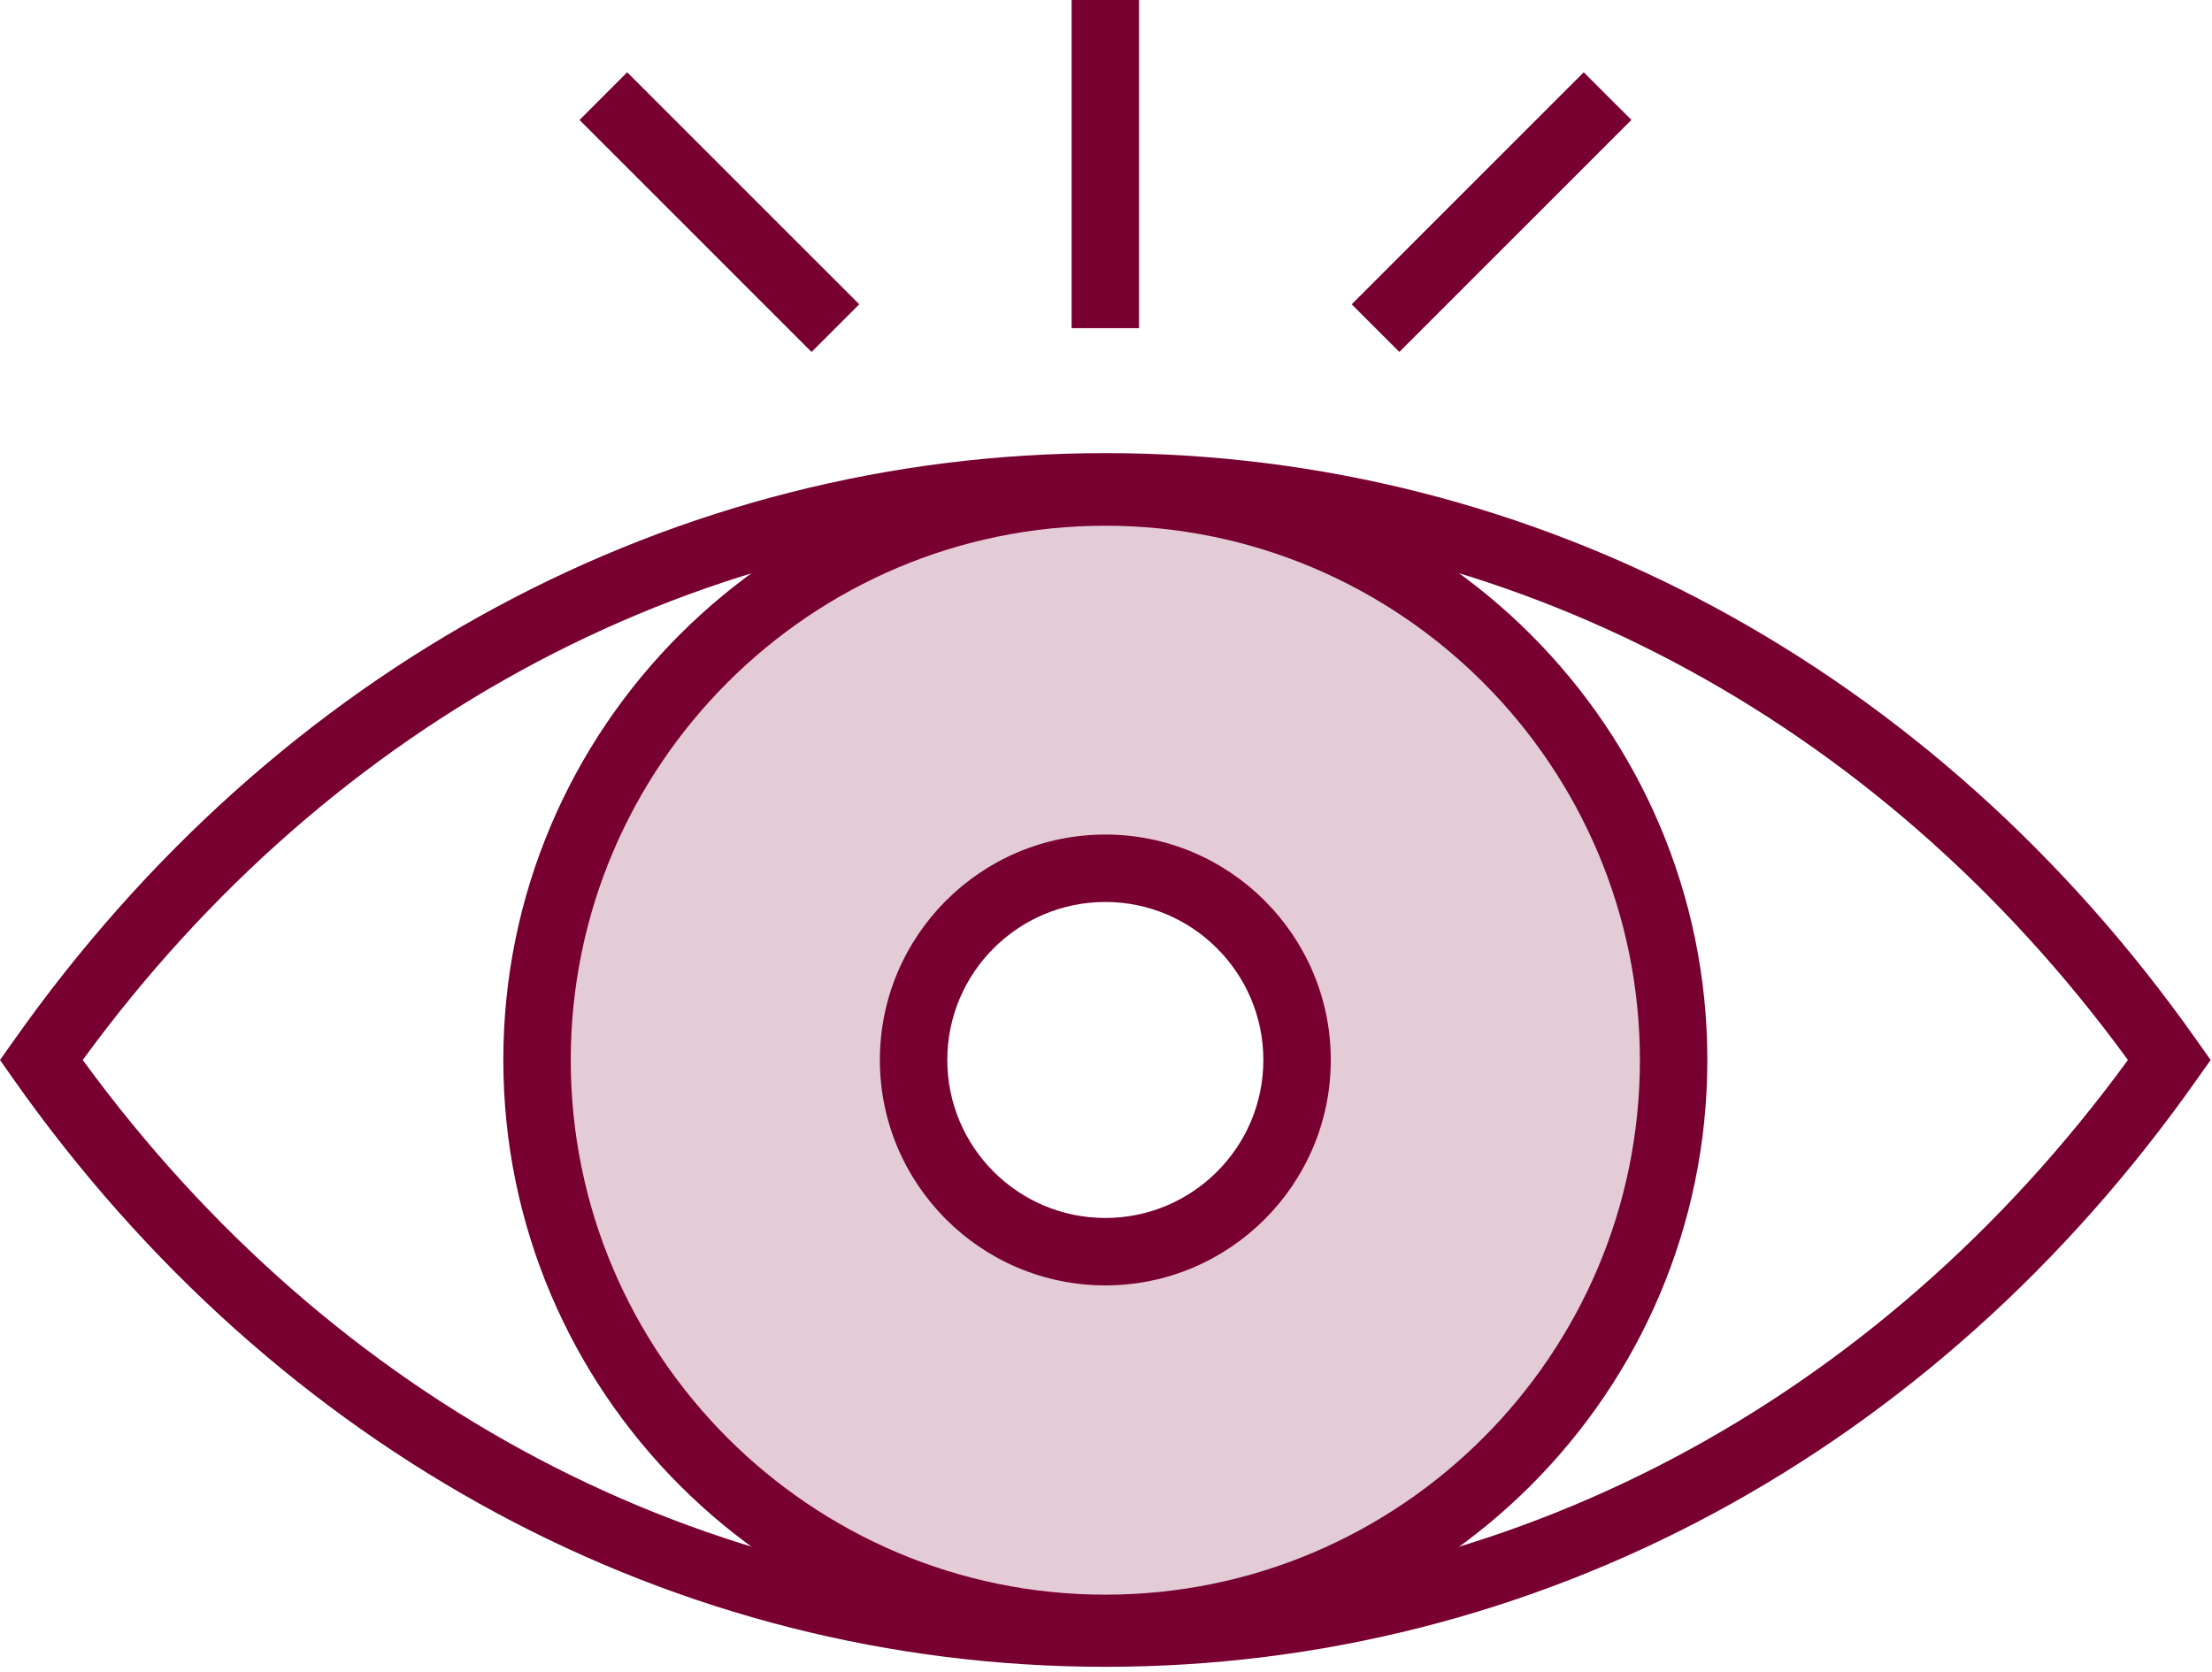
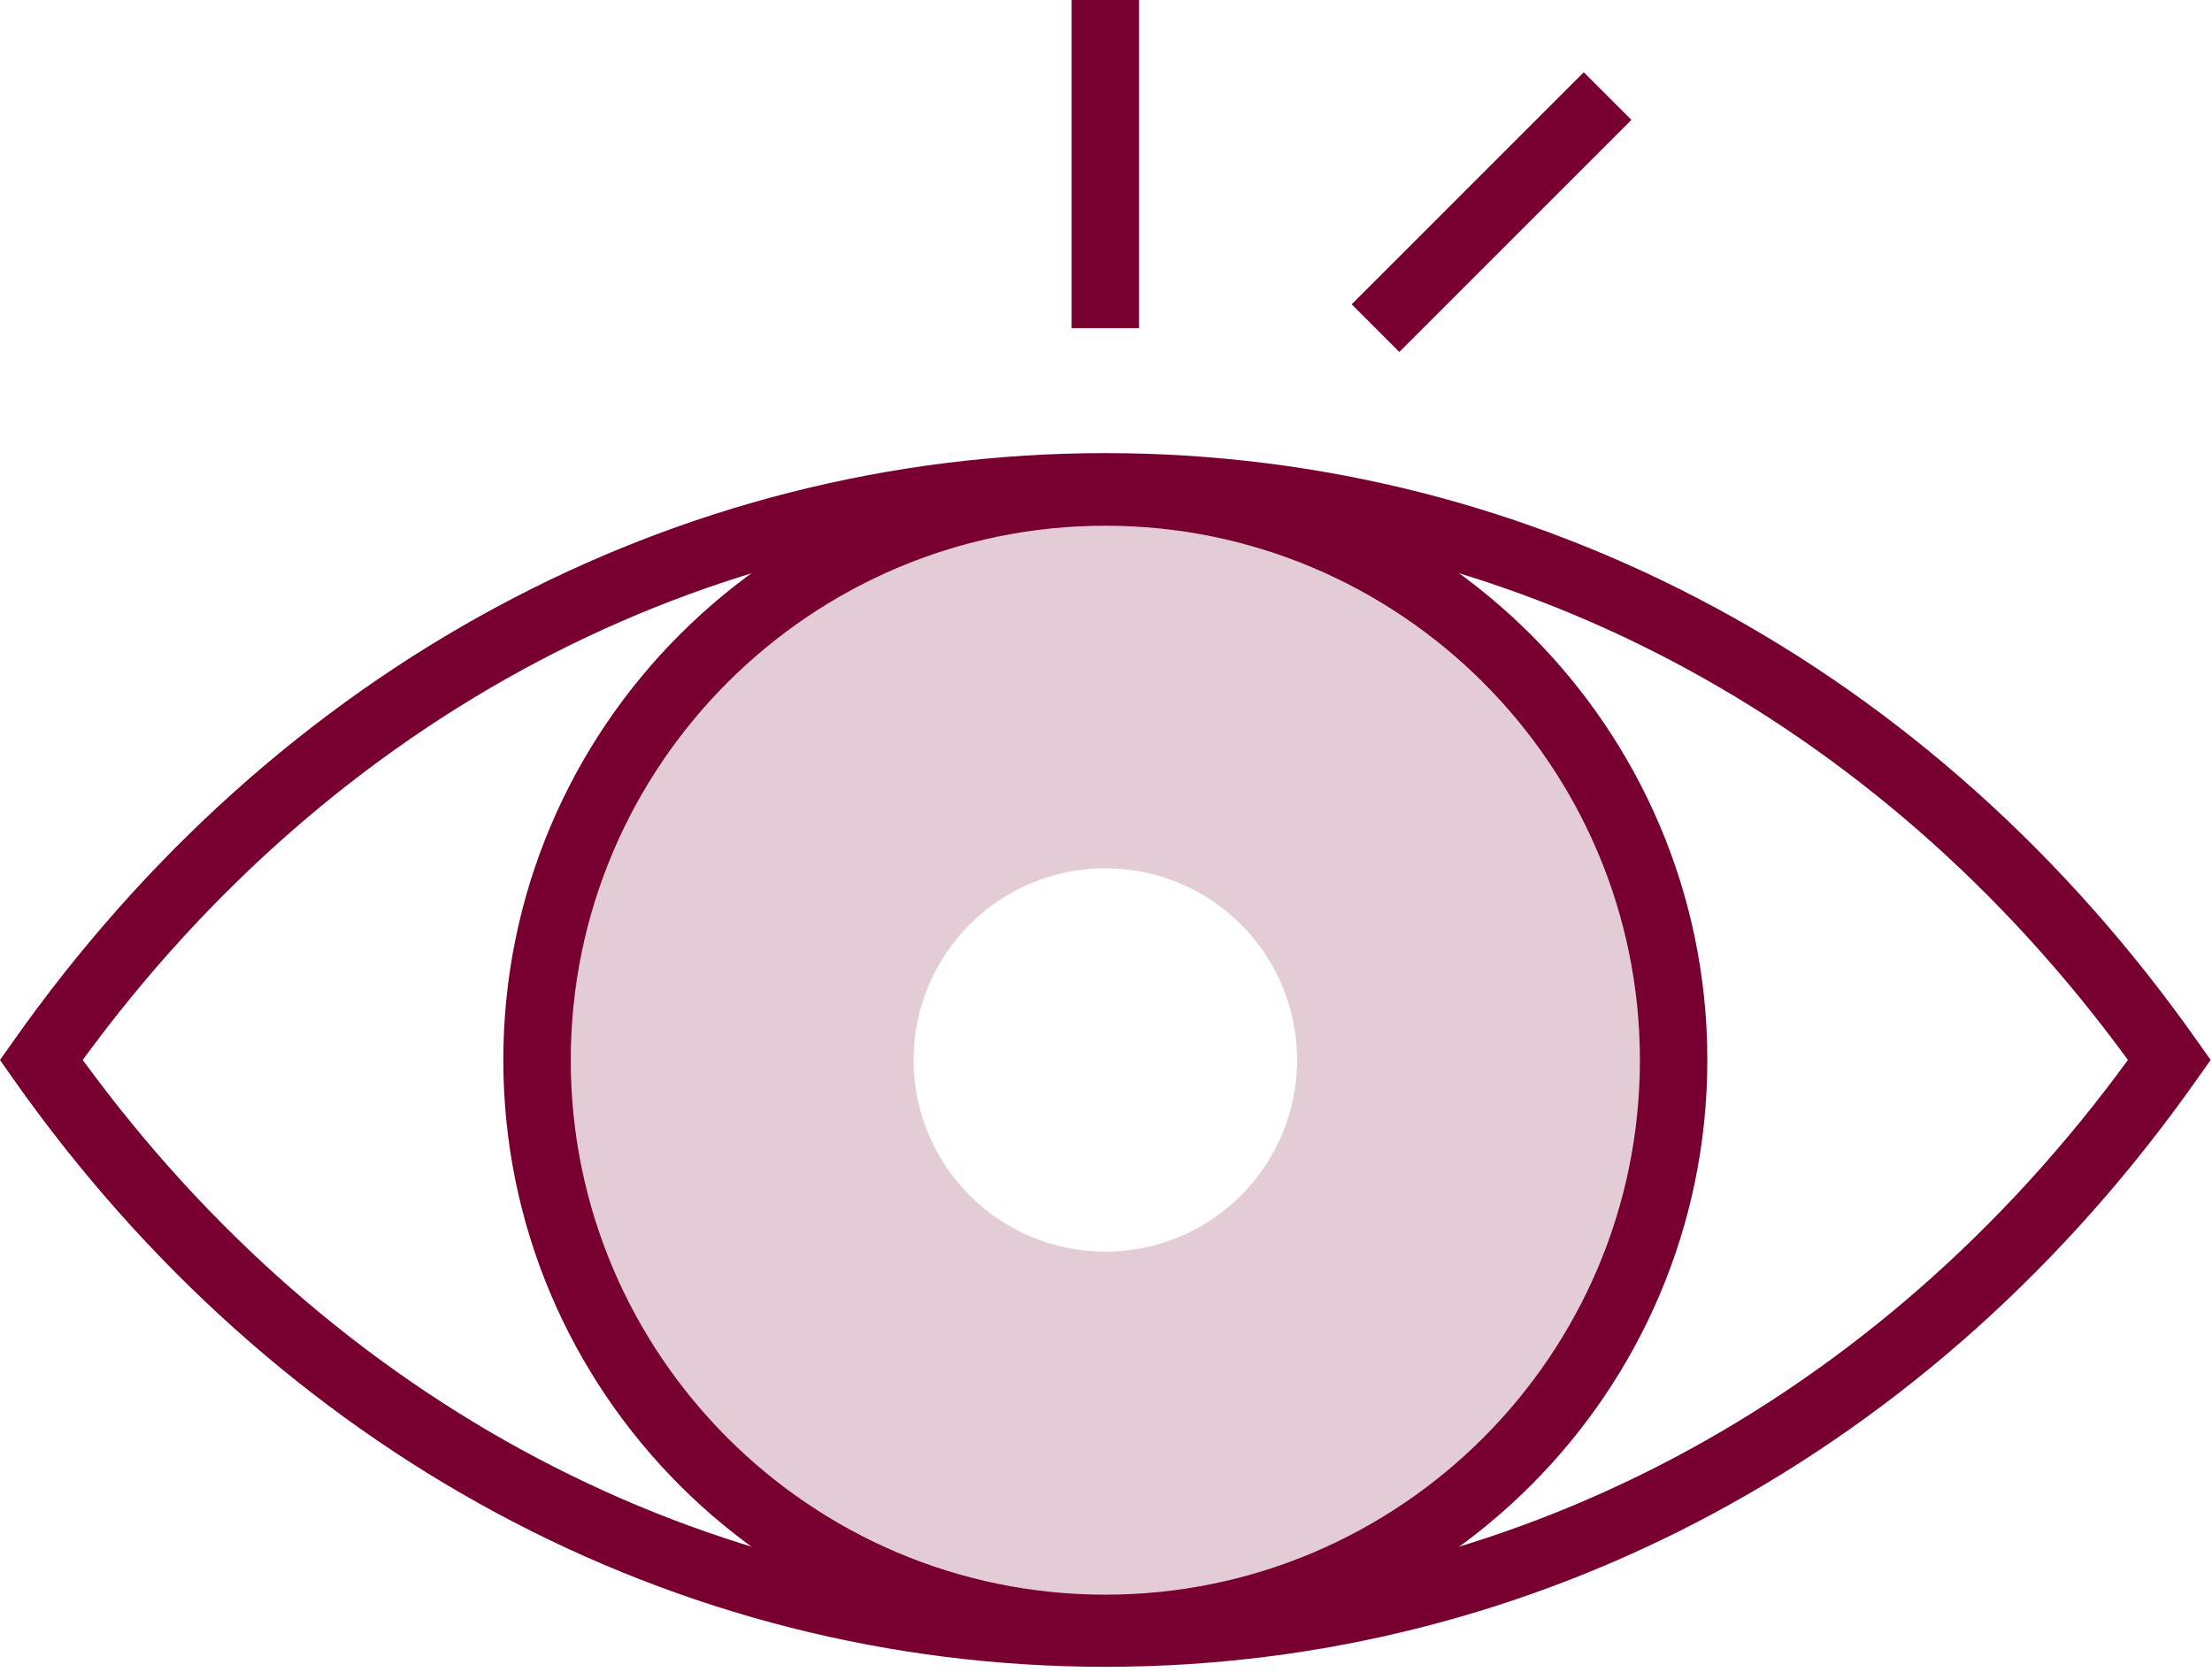
<svg xmlns="http://www.w3.org/2000/svg" width="82" height="62" viewBox="0 0 82 62" fill="none">
  <g clip-path="url(#clip0)">
    <g opacity="0.8">
      <path opacity="0.25" d="M40.975 18.242C29.342 18.242 19.908 27.675 19.908 39.308C19.908 50.942 29.342 60.375 40.975 60.375C52.608 60.375 62.042 50.942 62.042 39.308C62.042 27.667 52.608 18.242 40.975 18.242ZM40.975 46.408C37.05 46.408 33.867 43.225 33.867 39.3C33.867 35.375 37.05 32.192 40.975 32.192C44.9 32.192 48.083 35.375 48.083 39.3C48.083 43.225 44.9 46.408 40.975 46.408Z" fill="#780031" />
    </g>
    <path d="M40.975 61.8C25.008 61.8 10.258 53.858 0.508 40.025L0 39.3L0.508 38.583C10.267 24.742 25.017 16.8 40.975 16.8C56.933 16.8 71.692 24.742 81.442 38.583L81.95 39.3L81.442 40.017C71.692 53.867 56.942 61.8 40.975 61.8ZM3.067 39.3C12.35 52.025 26.117 59.3 40.975 59.3C55.833 59.3 69.6 52.025 78.883 39.3C69.6 26.575 55.833 19.3 40.975 19.3C26.117 19.3 12.35 26.583 3.067 39.3Z" fill="#780031" />
-     <path d="M40.975 47.658C36.367 47.658 32.617 43.908 32.617 39.3C32.617 34.692 36.367 30.942 40.975 30.942C45.583 30.942 49.333 34.692 49.333 39.3C49.333 43.908 45.583 47.658 40.975 47.658ZM40.975 33.442C37.742 33.442 35.117 36.067 35.117 39.3C35.117 42.533 37.742 45.158 40.975 45.158C44.208 45.158 46.833 42.533 46.833 39.3C46.833 36.075 44.208 33.442 40.975 33.442Z" fill="#780031" />
    <path d="M40.975 61.617C28.667 61.617 18.658 51.608 18.658 39.3C18.658 26.992 28.667 16.983 40.975 16.983C53.275 16.983 63.292 26.992 63.292 39.3C63.292 51.608 53.283 61.617 40.975 61.617ZM40.975 19.492C30.05 19.492 21.158 28.383 21.158 39.308C21.158 50.233 30.05 59.125 40.975 59.125C51.9 59.125 60.792 50.233 60.792 39.308C60.792 28.383 51.9 19.492 40.975 19.492Z" fill="#780031" />
    <path d="M42.225 0H39.725V12.167H42.225V0Z" fill="#780031" />
-     <path d="M23.25 2.68L21.483 4.448L30.085 13.051L31.853 11.283L23.25 2.68Z" fill="#780031" />
    <path d="M58.71 2.679L50.107 11.282L51.874 13.049L60.477 4.446L58.71 2.679Z" fill="#780031" />
  </g>
  <defs>
    <clipPath id="clip0">
      <rect width="81.95" height="61.8" fill="white" />
    </clipPath>
  </defs>
</svg>